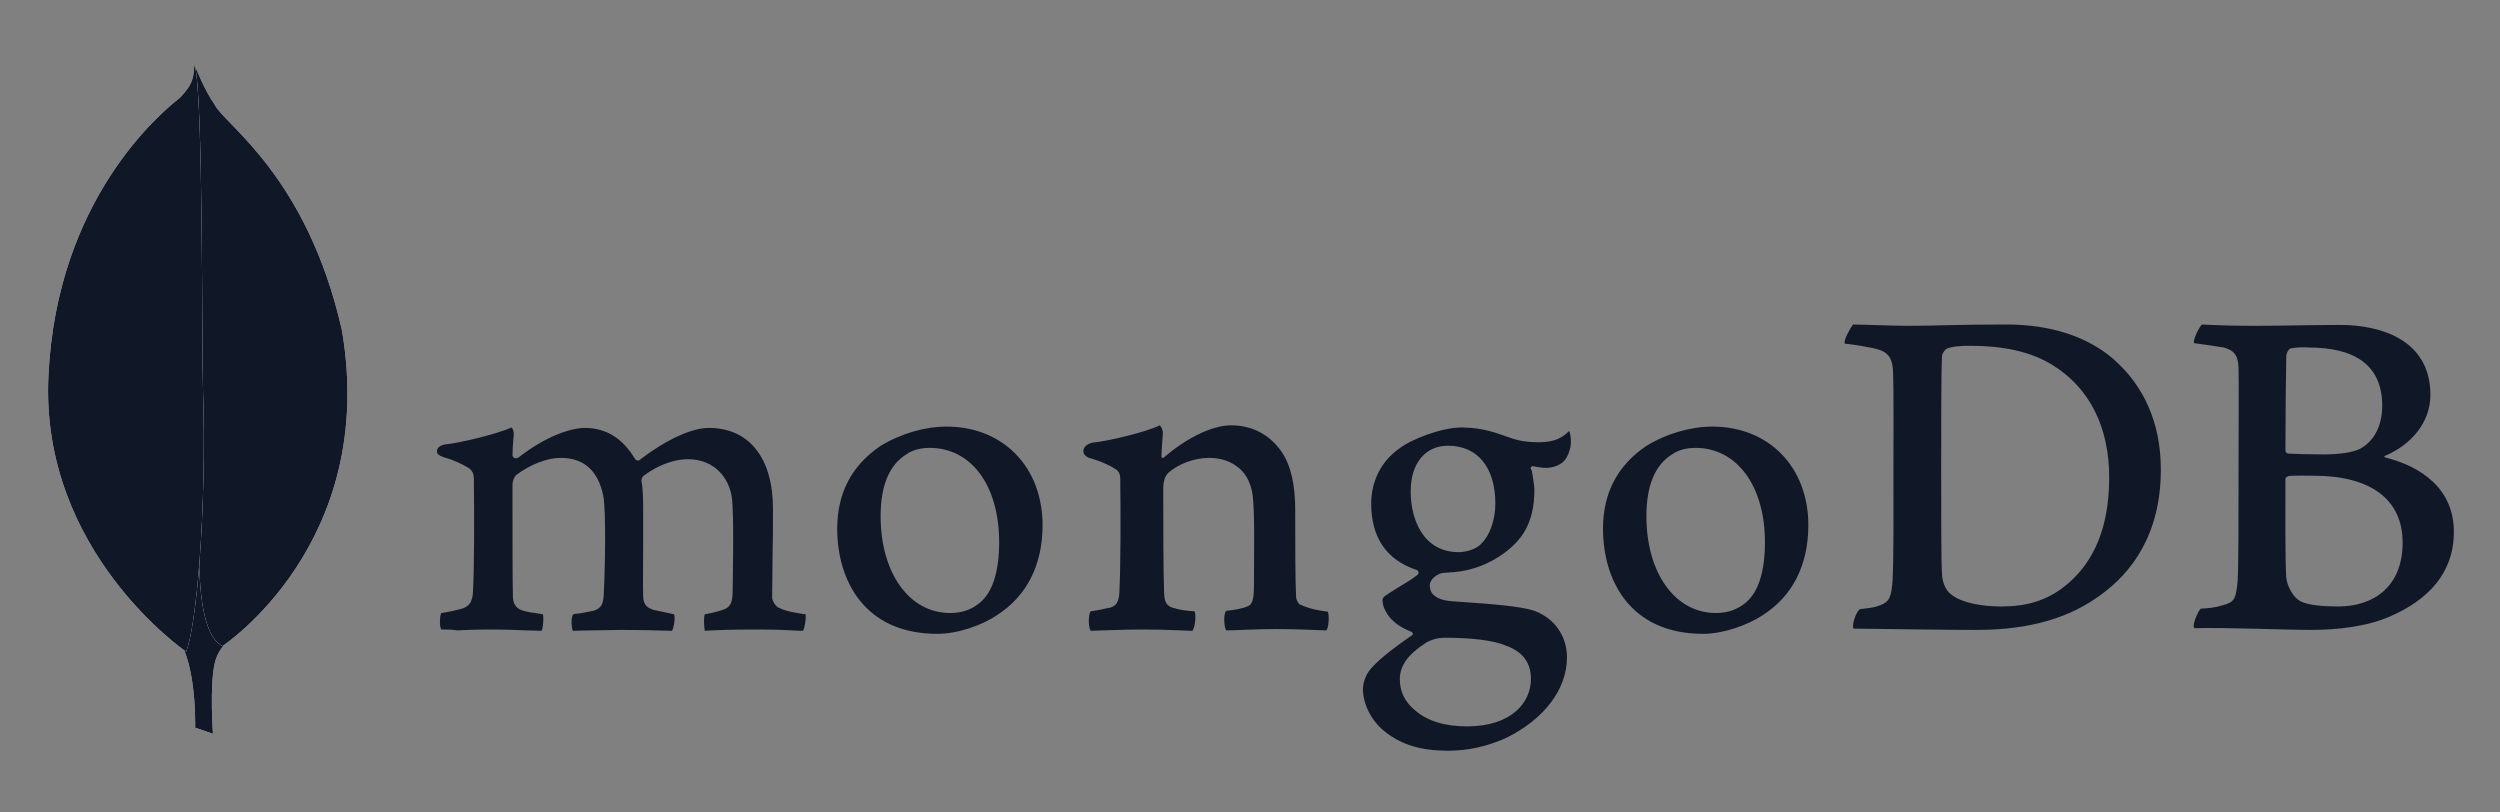
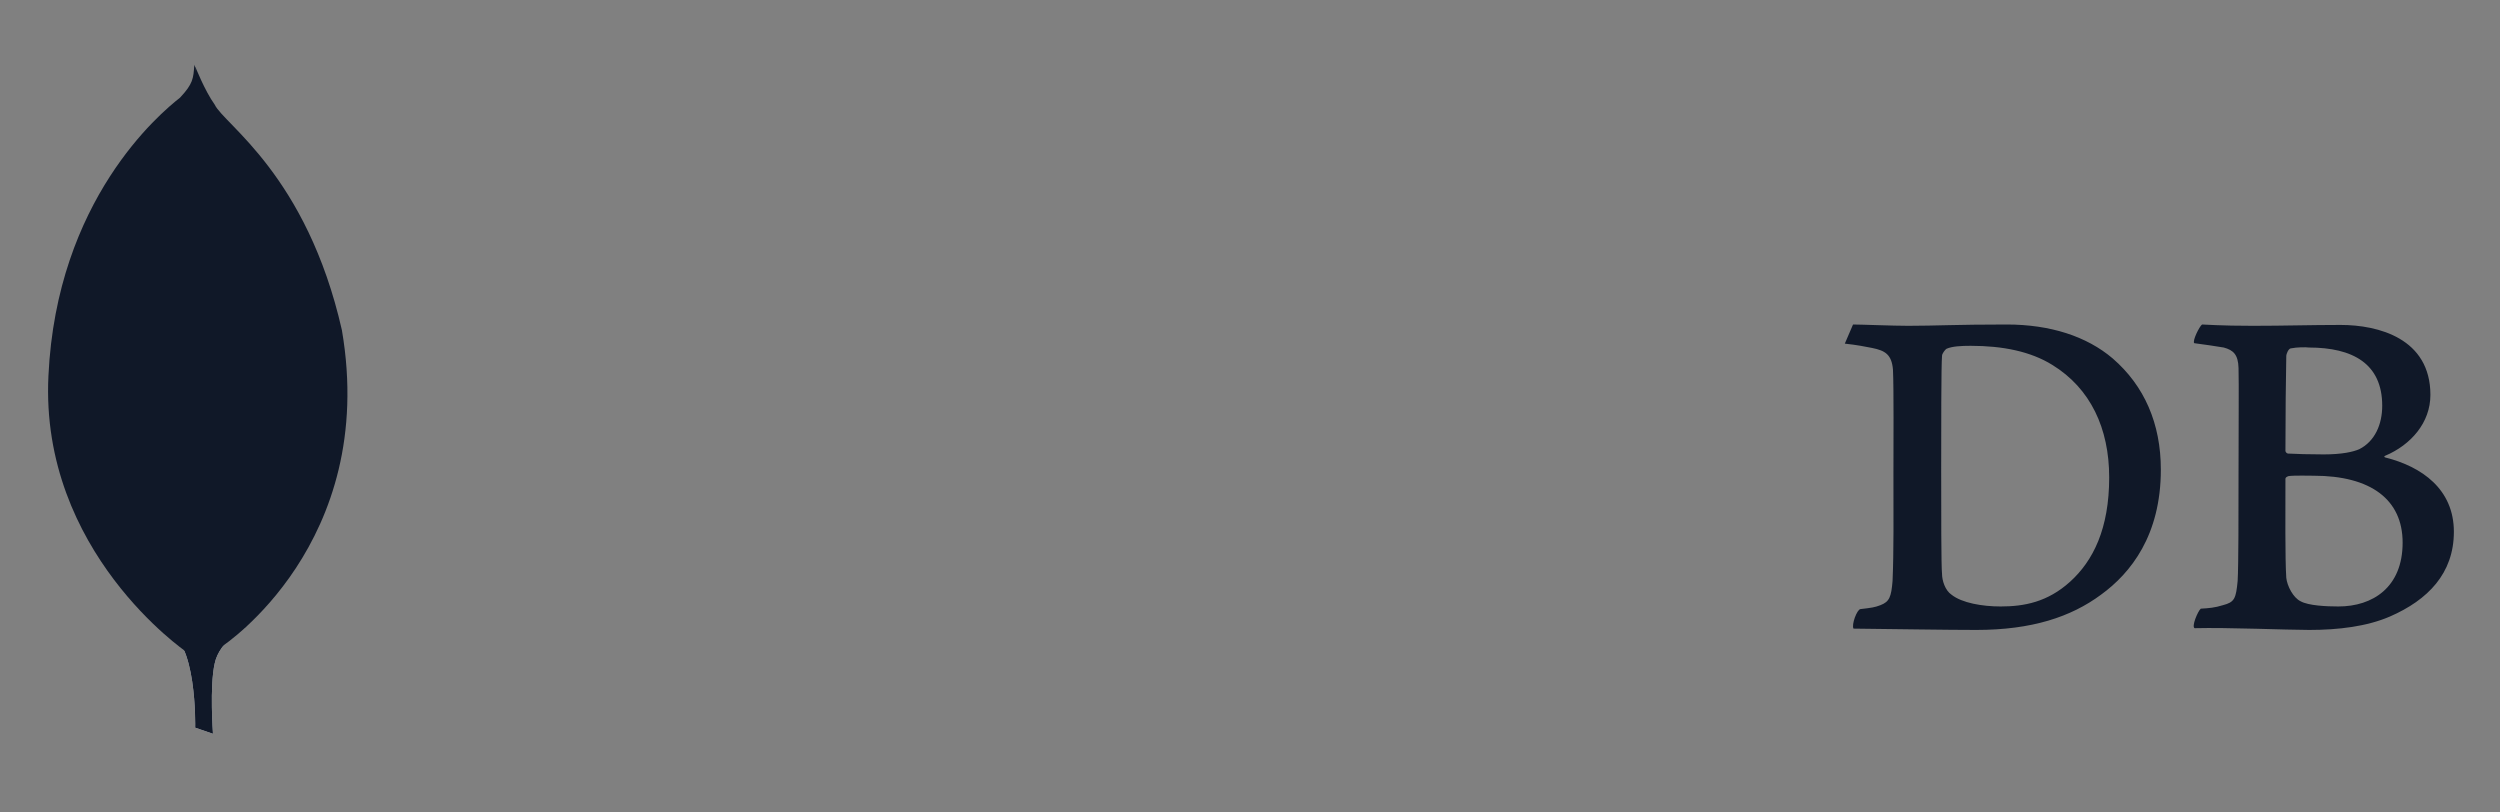
<svg xmlns="http://www.w3.org/2000/svg" width="80" height="26" viewBox="0 0 80 26" fill="none">
  <rect x="0" y="0" width="80" height="26" fill="#808080" stroke="none" />
  <g id="mongo-db logo">
    <g id="Group">
-       <path id="Vector" fill-rule="evenodd" clip-rule="evenodd" d="M73.3 11.149C73.231 11.163 73.161 11.316 73.161 11.399C73.147 11.955 73.134 13.429 73.134 14.43C73.134 14.458 73.175 14.514 73.217 14.514C73.425 14.527 73.925 14.541 74.356 14.541C74.953 14.541 75.301 14.458 75.495 14.375C75.995 14.124 76.231 13.582 76.231 12.984C76.231 11.636 75.287 11.121 73.884 11.121C73.786 11.107 73.509 11.107 73.3 11.149ZM76.884 17.364C76.884 15.987 75.87 15.223 74.037 15.223C73.953 15.223 73.37 15.209 73.231 15.236C73.189 15.25 73.134 15.278 73.134 15.32C73.134 16.307 73.12 17.878 73.161 18.49C73.189 18.754 73.384 19.129 73.62 19.241C73.87 19.38 74.439 19.407 74.828 19.407C75.926 19.407 76.884 18.796 76.884 17.364ZM70.466 10.384C70.605 10.384 71.022 10.426 72.092 10.426C73.106 10.426 73.912 10.398 74.898 10.398C76.106 10.398 77.773 10.829 77.773 12.637C77.773 13.526 77.148 14.236 76.329 14.583C76.287 14.597 76.287 14.625 76.329 14.639C77.495 14.931 78.524 15.653 78.524 17.016C78.524 18.351 77.69 19.199 76.481 19.727C75.745 20.047 74.828 20.158 73.898 20.158C73.189 20.158 71.286 20.075 70.23 20.102C70.119 20.061 70.328 19.56 70.425 19.477C70.675 19.463 70.869 19.449 71.133 19.366C71.508 19.268 71.55 19.157 71.605 18.587C71.633 18.101 71.633 16.376 71.633 15.153C71.633 13.471 71.647 12.331 71.633 11.775C71.62 11.344 71.467 11.205 71.161 11.121C70.925 11.08 70.536 11.024 70.216 10.982C70.147 10.913 70.383 10.44 70.466 10.384ZM62.451 19.032C62.784 19.296 63.437 19.407 64.021 19.407C64.771 19.407 65.521 19.268 66.243 18.615C66.98 17.948 67.494 16.919 67.494 15.278C67.494 13.707 66.896 12.428 65.674 11.677C64.979 11.246 64.09 11.066 63.062 11.066C62.757 11.066 62.465 11.08 62.284 11.163C62.242 11.191 62.145 11.316 62.145 11.385C62.118 11.663 62.118 13.804 62.118 15.056C62.118 16.349 62.118 18.156 62.145 18.365C62.145 18.573 62.242 18.893 62.451 19.032H62.451ZM59.297 10.384C59.562 10.384 60.575 10.426 61.062 10.426C61.937 10.426 62.562 10.384 64.215 10.384C65.604 10.384 66.771 10.76 67.605 11.469C68.619 12.345 69.147 13.554 69.147 15.028C69.147 17.127 68.188 18.337 67.23 19.032C66.271 19.741 65.021 20.158 63.243 20.158C62.298 20.158 60.673 20.13 59.325 20.116H59.312C59.242 19.991 59.422 19.505 59.534 19.491C59.895 19.449 59.992 19.435 60.173 19.366C60.464 19.254 60.52 19.101 60.562 18.587C60.603 17.628 60.59 16.474 60.59 15.167C60.59 14.236 60.603 12.414 60.575 11.83C60.534 11.344 60.326 11.219 59.909 11.135C59.7 11.093 59.423 11.038 59.034 10.996C58.978 10.899 59.228 10.468 59.297 10.384Z" fill="#101828" />
-       <path id="Vector_2" fill-rule="evenodd" clip-rule="evenodd" d="M42.489 19.574C42.142 19.532 41.892 19.477 41.586 19.338C41.544 19.31 41.475 19.171 41.475 19.115C41.447 18.628 41.447 17.238 41.447 16.307C41.447 15.556 41.322 14.903 41.002 14.444C40.627 13.915 40.086 13.61 39.391 13.61C38.78 13.61 37.96 14.027 37.279 14.611C37.266 14.624 37.154 14.722 37.168 14.569C37.168 14.416 37.196 14.11 37.21 13.901C37.224 13.707 37.113 13.61 37.113 13.61C36.668 13.832 35.418 14.124 34.959 14.165C34.626 14.235 34.543 14.555 34.89 14.666H34.904C35.279 14.777 35.529 14.903 35.724 15.028C35.862 15.139 35.849 15.292 35.849 15.417C35.862 16.46 35.862 18.058 35.821 18.934C35.807 19.282 35.71 19.407 35.46 19.463L35.487 19.449C35.293 19.491 35.14 19.532 34.904 19.56C34.821 19.643 34.821 20.088 34.904 20.186C35.057 20.186 35.862 20.144 36.529 20.144C37.446 20.144 37.919 20.186 38.155 20.186C38.252 20.075 38.28 19.657 38.224 19.56C37.96 19.546 37.766 19.518 37.585 19.463C37.335 19.407 37.266 19.282 37.252 18.99C37.224 18.253 37.224 16.696 37.224 15.639C37.224 15.347 37.307 15.208 37.391 15.125C37.71 14.847 38.224 14.652 38.682 14.652C39.127 14.652 39.419 14.791 39.641 14.972C39.947 15.222 40.044 15.584 40.086 15.848C40.155 16.446 40.127 17.628 40.127 18.656C40.127 19.212 40.086 19.352 39.877 19.421C39.78 19.463 39.53 19.518 39.238 19.546C39.141 19.643 39.169 20.075 39.238 20.172C39.641 20.172 40.113 20.13 40.808 20.13C41.669 20.13 42.225 20.172 42.447 20.172C42.517 20.088 42.544 19.685 42.489 19.574ZM46.337 14.263C45.601 14.263 45.142 14.833 45.142 15.723C45.142 16.627 45.545 17.669 46.684 17.669C46.879 17.669 47.24 17.586 47.406 17.391C47.67 17.141 47.851 16.64 47.851 16.112C47.851 14.958 47.281 14.263 46.337 14.263ZM46.239 20.408C45.962 20.408 45.767 20.491 45.642 20.561C45.059 20.936 44.795 21.298 44.795 21.729C44.795 22.132 44.948 22.452 45.281 22.73C45.684 23.077 46.239 23.244 46.948 23.244C48.365 23.244 48.99 22.48 48.99 21.729C48.99 21.201 48.726 20.853 48.184 20.658C47.795 20.491 47.087 20.408 46.239 20.408ZM46.337 24.023C45.489 24.023 44.878 23.842 44.35 23.439C43.836 23.05 43.614 22.466 43.614 22.062C43.614 21.951 43.642 21.645 43.892 21.367C44.044 21.201 44.378 20.881 45.17 20.339C45.198 20.325 45.212 20.311 45.212 20.283C45.212 20.255 45.184 20.227 45.156 20.213C44.503 19.963 44.309 19.56 44.253 19.338V19.31C44.239 19.226 44.211 19.143 44.336 19.059C44.434 18.99 44.573 18.907 44.725 18.809C44.962 18.67 45.212 18.517 45.364 18.392C45.392 18.364 45.392 18.337 45.392 18.309C45.392 18.281 45.364 18.253 45.336 18.239C44.364 17.919 43.878 17.197 43.878 16.112C43.878 15.403 44.197 14.764 44.767 14.36C45.156 14.055 46.128 13.679 46.767 13.679H46.809C47.462 13.693 47.823 13.832 48.337 14.013C48.615 14.11 48.879 14.152 49.24 14.152C49.782 14.152 50.018 13.985 50.212 13.79C50.226 13.818 50.254 13.888 50.268 14.068C50.282 14.249 50.226 14.513 50.087 14.708C49.976 14.861 49.726 14.972 49.476 14.972H49.407C49.157 14.944 49.045 14.916 49.045 14.916L48.99 14.944C48.976 14.972 48.99 15 49.004 15.042L49.018 15.069C49.046 15.194 49.101 15.57 49.101 15.667C49.101 16.807 48.643 17.308 48.157 17.683C47.684 18.031 47.142 18.253 46.531 18.309C46.517 18.309 46.462 18.309 46.337 18.323C46.267 18.323 46.17 18.337 46.156 18.337H46.142C46.031 18.364 45.753 18.503 45.753 18.74C45.753 18.948 45.878 19.198 46.476 19.24C46.601 19.254 46.726 19.254 46.865 19.268C47.657 19.324 48.643 19.393 49.101 19.546C49.74 19.782 50.143 20.352 50.143 21.034C50.143 22.063 49.407 23.022 48.184 23.62C47.587 23.884 46.99 24.023 46.337 24.023ZM54.255 14.333C53.963 14.333 53.699 14.402 53.505 14.541C52.963 14.875 52.685 15.542 52.685 16.515C52.685 18.337 53.602 19.616 54.908 19.616C55.297 19.616 55.602 19.504 55.866 19.282C56.269 18.948 56.478 18.281 56.478 17.349C56.478 15.542 55.575 14.332 54.255 14.332L54.255 14.333ZM54.505 20.283C52.143 20.283 51.296 18.545 51.296 16.919C51.296 15.778 51.755 14.903 52.671 14.277C53.324 13.874 54.102 13.651 54.797 13.651C56.603 13.651 57.867 14.944 57.867 16.807C57.867 18.072 57.367 19.073 56.408 19.685C55.95 19.991 55.158 20.283 54.505 20.283H54.505ZM29.75 14.332C29.459 14.332 29.195 14.402 29 14.541C28.458 14.875 28.18 15.542 28.18 16.515C28.18 18.337 29.097 19.616 30.403 19.616C30.792 19.616 31.098 19.504 31.362 19.282C31.764 18.948 31.973 18.281 31.973 17.349C31.973 15.542 31.084 14.332 29.75 14.332ZM30 20.283C27.639 20.283 26.791 18.545 26.791 16.919C26.791 15.778 27.25 14.903 28.166 14.277C28.82 13.874 29.598 13.651 30.292 13.651C32.098 13.651 33.362 14.944 33.362 16.807C33.362 18.072 32.862 19.073 31.903 19.685C31.459 19.991 30.667 20.283 30 20.283ZM14.122 20.144C14.094 20.102 14.066 19.977 14.081 19.824C14.081 19.713 14.108 19.643 14.122 19.616C14.414 19.574 14.567 19.532 14.733 19.491C15.011 19.421 15.122 19.268 15.136 18.921C15.178 18.086 15.178 16.501 15.164 15.403V15.375C15.164 15.25 15.164 15.097 15.011 14.986C14.789 14.847 14.525 14.722 14.178 14.624C14.053 14.583 13.969 14.513 13.983 14.43C13.983 14.347 14.067 14.249 14.247 14.221C14.706 14.18 15.9 13.888 16.373 13.679C16.4 13.707 16.442 13.79 16.442 13.902L16.428 14.054C16.414 14.207 16.4 14.388 16.4 14.569C16.4 14.624 16.456 14.666 16.512 14.666C16.539 14.666 16.567 14.652 16.595 14.638C17.484 13.943 18.29 13.693 18.706 13.693C19.387 13.693 19.915 14.013 20.318 14.68C20.346 14.722 20.373 14.736 20.415 14.736C20.443 14.736 20.484 14.722 20.498 14.694C21.318 14.068 22.138 13.693 22.679 13.693C23.971 13.693 24.735 14.652 24.735 16.279C24.735 16.738 24.735 17.335 24.721 17.878C24.721 18.364 24.708 18.809 24.708 19.129C24.708 19.198 24.805 19.421 24.957 19.463C25.152 19.56 25.416 19.602 25.763 19.657H25.777C25.805 19.755 25.75 20.116 25.694 20.186C25.611 20.186 25.485 20.186 25.347 20.172C24.995 20.153 24.643 20.144 24.291 20.144C23.43 20.144 22.985 20.158 22.554 20.186C22.527 20.075 22.513 19.741 22.554 19.657C22.804 19.616 22.929 19.574 23.082 19.532C23.36 19.449 23.43 19.324 23.444 18.962C23.444 18.698 23.499 16.446 23.416 15.903C23.332 15.347 22.916 14.694 21.999 14.694C21.651 14.694 21.11 14.833 20.582 15.236C20.554 15.264 20.526 15.333 20.526 15.375V15.389C20.582 15.681 20.582 16.015 20.582 16.529V17.433C20.582 18.058 20.568 18.642 20.582 19.087C20.582 19.393 20.762 19.463 20.915 19.518C20.999 19.532 21.054 19.546 21.124 19.56C21.248 19.588 21.374 19.616 21.568 19.657C21.596 19.713 21.596 19.894 21.554 20.047C21.54 20.13 21.512 20.172 21.499 20.186C21.026 20.172 20.54 20.158 19.832 20.158C19.623 20.158 19.262 20.172 18.956 20.172C18.706 20.172 18.47 20.186 18.331 20.186C18.317 20.158 18.29 20.061 18.29 19.907C18.29 19.782 18.317 19.685 18.345 19.657C18.415 19.643 18.47 19.63 18.54 19.63C18.706 19.602 18.845 19.574 18.984 19.546C19.221 19.477 19.304 19.352 19.318 19.046C19.359 18.351 19.401 16.362 19.304 15.862C19.137 15.056 18.679 14.652 17.942 14.652C17.512 14.652 16.97 14.861 16.526 15.195C16.456 15.25 16.4 15.389 16.4 15.514V16.335C16.4 17.335 16.4 18.587 16.414 19.129C16.428 19.296 16.484 19.491 16.803 19.56C16.873 19.574 16.984 19.602 17.123 19.616L17.373 19.657C17.401 19.741 17.387 20.075 17.331 20.186C17.192 20.186 17.026 20.172 16.831 20.172C16.47 20.154 16.109 20.145 15.748 20.144C15.261 20.144 14.914 20.158 14.636 20.172C14.442 20.144 14.289 20.144 14.122 20.144Z" fill="#101828" />
+       <path id="Vector" fill-rule="evenodd" clip-rule="evenodd" d="M73.3 11.149C73.231 11.163 73.161 11.316 73.161 11.399C73.147 11.955 73.134 13.429 73.134 14.43C73.134 14.458 73.175 14.514 73.217 14.514C73.425 14.527 73.925 14.541 74.356 14.541C74.953 14.541 75.301 14.458 75.495 14.375C75.995 14.124 76.231 13.582 76.231 12.984C76.231 11.636 75.287 11.121 73.884 11.121C73.786 11.107 73.509 11.107 73.3 11.149ZM76.884 17.364C76.884 15.987 75.87 15.223 74.037 15.223C73.953 15.223 73.37 15.209 73.231 15.236C73.189 15.25 73.134 15.278 73.134 15.32C73.134 16.307 73.12 17.878 73.161 18.49C73.189 18.754 73.384 19.129 73.62 19.241C73.87 19.38 74.439 19.407 74.828 19.407C75.926 19.407 76.884 18.796 76.884 17.364ZM70.466 10.384C70.605 10.384 71.022 10.426 72.092 10.426C73.106 10.426 73.912 10.398 74.898 10.398C76.106 10.398 77.773 10.829 77.773 12.637C77.773 13.526 77.148 14.236 76.329 14.583C76.287 14.597 76.287 14.625 76.329 14.639C77.495 14.931 78.524 15.653 78.524 17.016C78.524 18.351 77.69 19.199 76.481 19.727C75.745 20.047 74.828 20.158 73.898 20.158C73.189 20.158 71.286 20.075 70.23 20.102C70.119 20.061 70.328 19.56 70.425 19.477C70.675 19.463 70.869 19.449 71.133 19.366C71.508 19.268 71.55 19.157 71.605 18.587C71.633 18.101 71.633 16.376 71.633 15.153C71.633 13.471 71.647 12.331 71.633 11.775C71.62 11.344 71.467 11.205 71.161 11.121C70.925 11.08 70.536 11.024 70.216 10.982C70.147 10.913 70.383 10.44 70.466 10.384ZM62.451 19.032C62.784 19.296 63.437 19.407 64.021 19.407C64.771 19.407 65.521 19.268 66.243 18.615C66.98 17.948 67.494 16.919 67.494 15.278C67.494 13.707 66.896 12.428 65.674 11.677C64.979 11.246 64.09 11.066 63.062 11.066C62.757 11.066 62.465 11.08 62.284 11.163C62.242 11.191 62.145 11.316 62.145 11.385C62.118 11.663 62.118 13.804 62.118 15.056C62.118 16.349 62.118 18.156 62.145 18.365C62.145 18.573 62.242 18.893 62.451 19.032H62.451ZM59.297 10.384C59.562 10.384 60.575 10.426 61.062 10.426C61.937 10.426 62.562 10.384 64.215 10.384C65.604 10.384 66.771 10.76 67.605 11.469C68.619 12.345 69.147 13.554 69.147 15.028C69.147 17.127 68.188 18.337 67.23 19.032C66.271 19.741 65.021 20.158 63.243 20.158C62.298 20.158 60.673 20.13 59.325 20.116H59.312C59.242 19.991 59.422 19.505 59.534 19.491C59.895 19.449 59.992 19.435 60.173 19.366C60.464 19.254 60.52 19.101 60.562 18.587C60.603 17.628 60.59 16.474 60.59 15.167C60.59 14.236 60.603 12.414 60.575 11.83C60.534 11.344 60.326 11.219 59.909 11.135C59.7 11.093 59.423 11.038 59.034 10.996Z" fill="#101828" />
      <path id="Vector_3" fill-rule="evenodd" clip-rule="evenodd" d="M6.815 23.481L6.246 23.286C6.246 23.286 6.315 20.38 5.273 20.172C4.579 19.365 5.385 -14.029 7.885 20.061C7.885 20.061 7.024 20.491 6.871 21.228C6.704 21.951 6.815 23.481 6.815 23.481Z" fill="white" />
      <path id="Vector_4" fill-rule="evenodd" clip-rule="evenodd" d="M6.815 23.481L6.246 23.286C6.246 23.286 6.315 20.38 5.273 20.172C4.579 19.365 5.385 -14.029 7.885 20.061C7.885 20.061 7.024 20.491 6.871 21.228C6.704 21.951 6.815 23.481 6.815 23.481Z" fill="#101828" />
-       <path id="Vector_5" fill-rule="evenodd" clip-rule="evenodd" d="M7.121 20.672C7.121 20.672 12.108 17.391 10.941 10.565C9.816 5.602 7.163 3.975 6.871 3.349C6.551 2.904 6.246 2.126 6.246 2.126L6.454 15.931C6.454 15.945 6.023 20.158 7.121 20.672" fill="white" />
      <path id="Vector_6" fill-rule="evenodd" clip-rule="evenodd" d="M7.121 20.672C7.121 20.672 12.108 17.391 10.941 10.565C9.816 5.602 7.163 3.975 6.871 3.349C6.551 2.904 6.246 2.126 6.246 2.126L6.454 15.931C6.454 15.945 6.023 20.158 7.121 20.672" fill="#101828" />
-       <path id="Vector_7" fill-rule="evenodd" clip-rule="evenodd" d="M5.954 20.853C5.954 20.853 1.272 17.655 1.55 12.025C1.814 6.394 5.12 3.627 5.759 3.127C6.176 2.682 6.19 2.515 6.218 2.07C6.51 2.696 6.454 11.427 6.496 12.456C6.621 16.418 6.274 20.102 5.954 20.853Z" fill="white" />
      <path id="Vector_8" fill-rule="evenodd" clip-rule="evenodd" d="M5.954 20.853C5.954 20.853 1.272 17.655 1.55 12.025C1.814 6.394 5.12 3.627 5.759 3.127C6.176 2.682 6.19 2.515 6.218 2.07C6.51 2.696 6.454 11.427 6.496 12.456C6.621 16.418 6.274 20.102 5.954 20.853Z" fill="#101828" />
    </g>
  </g>
</svg>